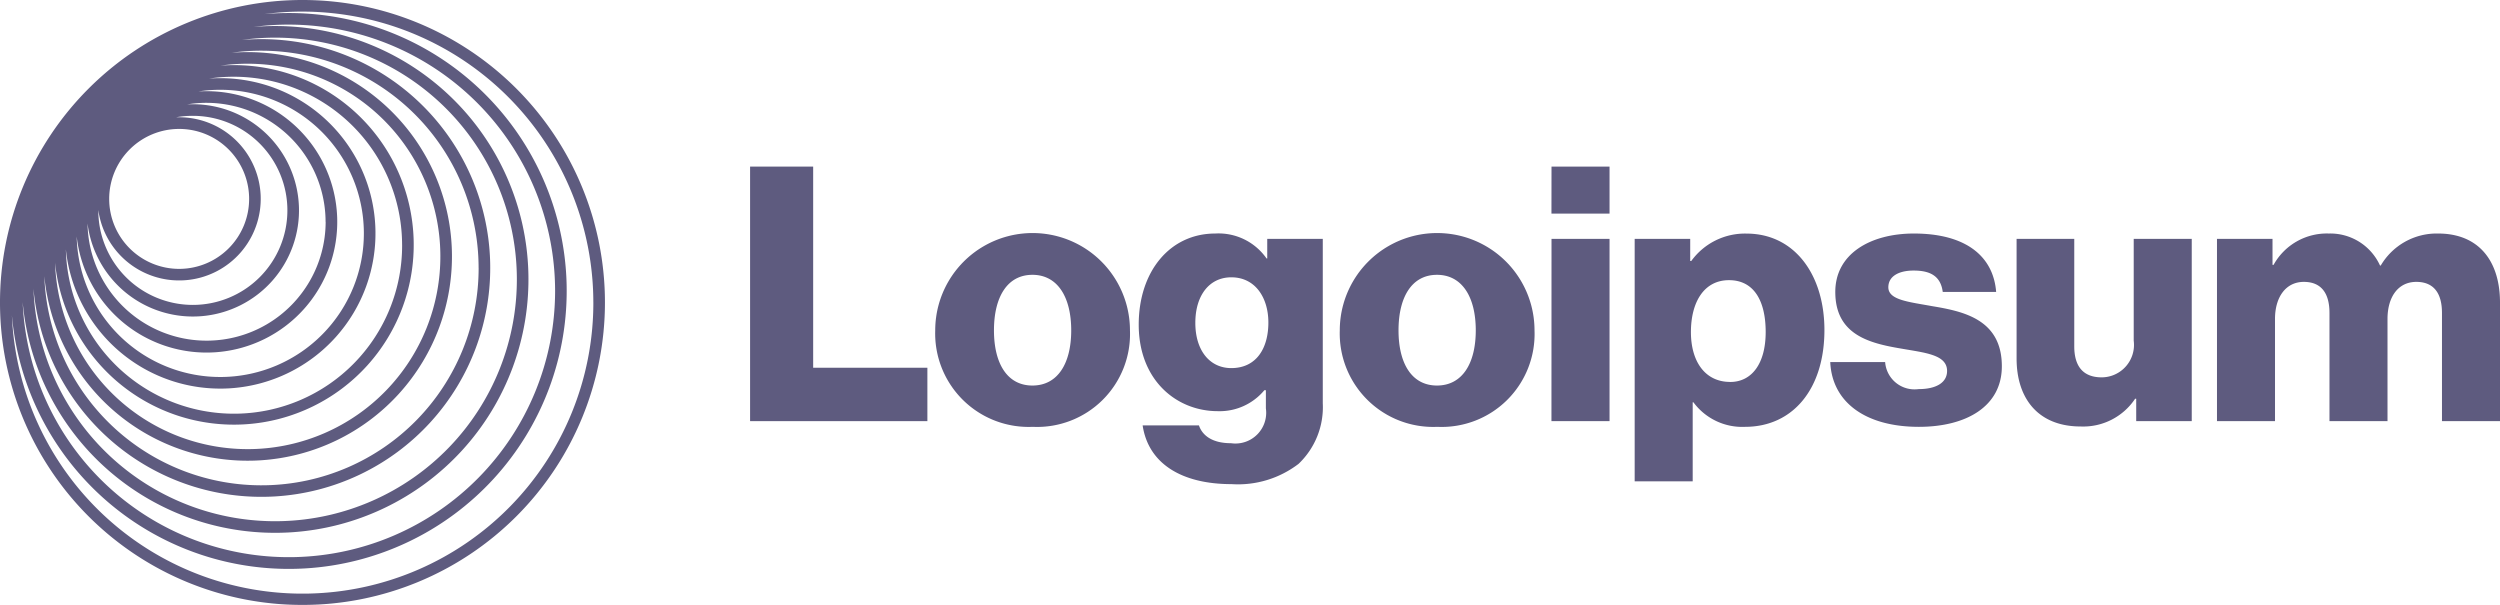
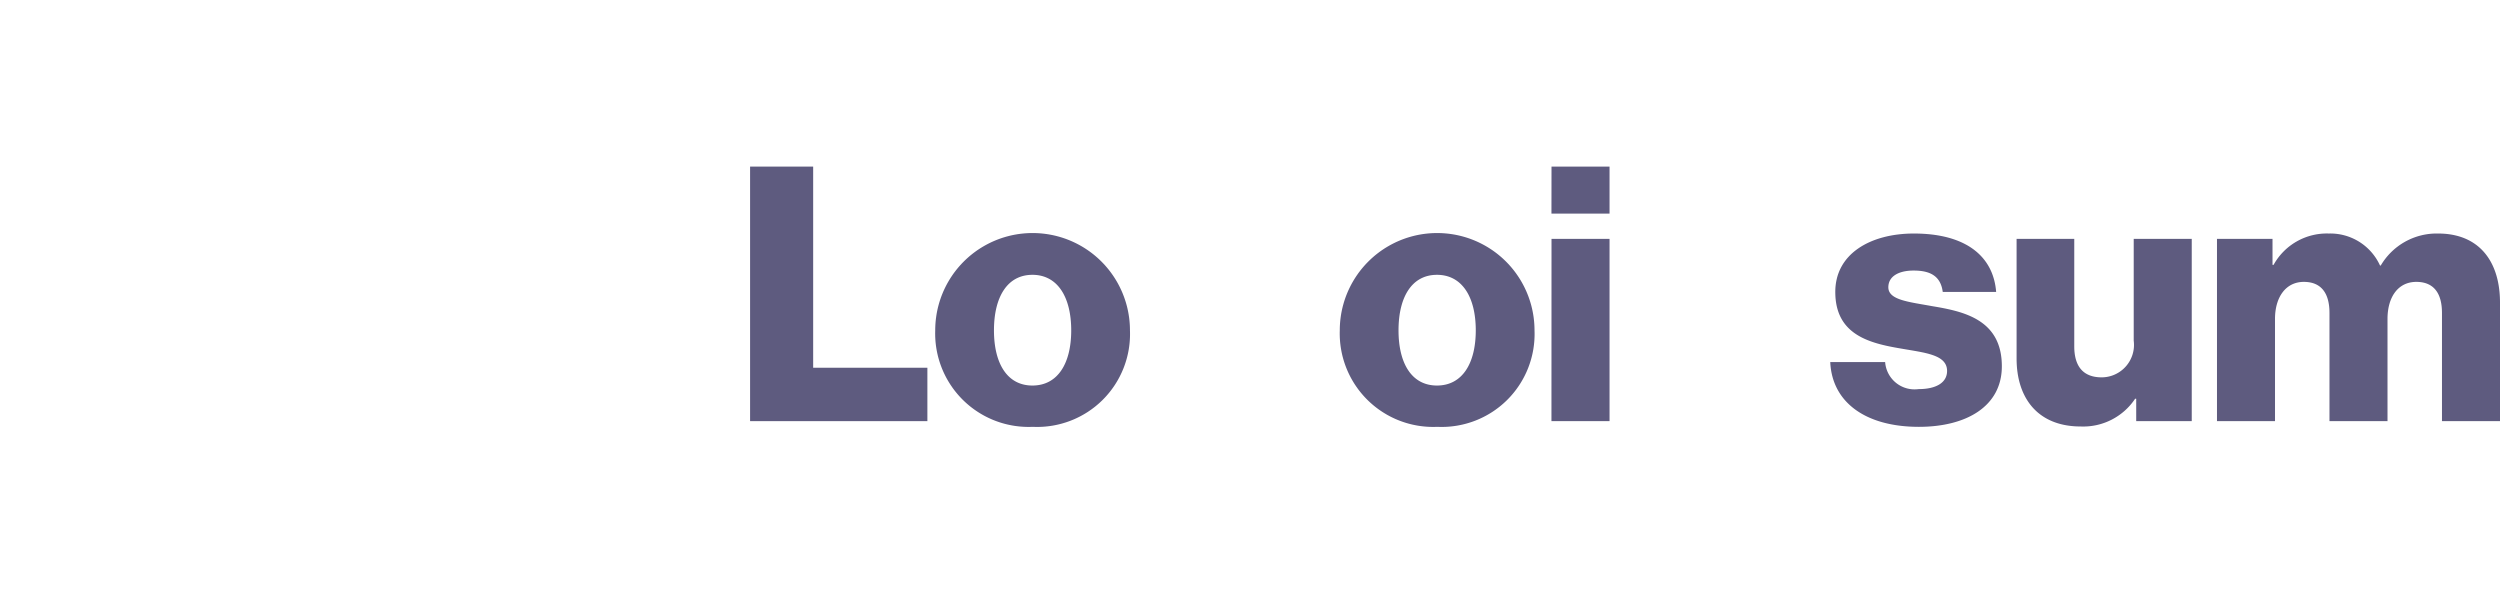
<svg xmlns="http://www.w3.org/2000/svg" width="168.537" height="40.783" viewBox="0 0 168.537 40.783">
  <g id="logoipsum-263" opacity="0.75">
    <path id="Path_200" data-name="Path 200" d="M50.86,29.353H62.812v-3.6h-7.7V12.193H50.86Z" transform="translate(-0.293 -0.962)" fill="#282454" />
    <path id="Path_201" data-name="Path 201" d="M69.893,26.953c-1.7,0-2.592-1.488-2.592-3.72s.888-3.744,2.592-3.744S72.509,21,72.509,23.233,71.6,26.953,69.893,26.953Zm.024,2.784a6.263,6.263,0,0,0,6.552-6.5,6.564,6.564,0,0,0-13.128,0A6.3,6.3,0,0,0,69.917,29.737Z" transform="translate(-0.293 -0.962)" fill="#282454" />
-     <path id="Path_202" data-name="Path 202" d="M83.324,33.6a6.715,6.715,0,0,0,4.512-1.368,5.269,5.269,0,0,0,1.632-4.08V17.065H85.724v1.32h-.048a3.942,3.942,0,0,0-3.456-1.68c-3.048,0-5.16,2.544-5.16,6.144,0,3.768,2.568,5.832,5.328,5.832a3.918,3.918,0,0,0,3.144-1.416h.1v1.224a2.075,2.075,0,0,1-2.352,2.352c-1.3,0-1.944-.552-2.16-1.2H77.324C77.708,32.209,79.94,33.6,83.324,33.6ZM83.3,25.777c-1.464,0-2.424-1.2-2.424-3.048,0-1.872.96-3.072,2.424-3.072,1.632,0,2.5,1.392,2.5,3.048C85.8,24.433,85,25.777,83.3,25.777Z" transform="translate(-0.293 -0.962)" fill="#282454" />
    <path id="Path_203" data-name="Path 203" d="M97.166,26.953c-1.7,0-2.592-1.488-2.592-3.72s.888-3.744,2.592-3.744S99.782,21,99.782,23.233,98.87,26.953,97.166,26.953Zm.024,2.784a6.263,6.263,0,0,0,6.552-6.5,6.564,6.564,0,0,0-13.128,0A6.3,6.3,0,0,0,97.19,29.737Z" transform="translate(-0.293 -0.962)" fill="#282454" />
    <path id="Path_204" data-name="Path 204" d="M104.884,29.353H108.8V17.065h-3.912Zm0-13.992H108.8V12.193h-3.912Z" transform="translate(-0.293 -0.962)" fill="#282454" />
-     <path id="Path_205" data-name="Path 205" d="M110.494,33.409h3.912V28.081h.048a4.09,4.09,0,0,0,3.48,1.656c3.216,0,5.352-2.544,5.352-6.528,0-3.7-1.992-6.5-5.256-6.5a4.468,4.468,0,0,0-3.72,1.848h-.072V17.065h-3.744Zm6.432-6.7c-1.68,0-2.64-1.368-2.64-3.36s.864-3.5,2.568-3.5c1.68,0,2.472,1.392,2.472,3.5C119.326,25.441,118.414,26.713,116.926,26.713Z" transform="translate(-0.293 -0.962)" fill="#282454" />
    <path id="Path_206" data-name="Path 206" d="M129.655,29.737c3.216,0,5.592-1.392,5.592-4.08,0-3.144-2.544-3.7-4.7-4.056-1.56-.288-2.952-.408-2.952-1.272,0-.768.744-1.128,1.7-1.128,1.08,0,1.824.336,1.968,1.44h3.6c-.192-2.424-2.064-3.936-5.544-3.936-2.9,0-5.3,1.344-5.3,3.936,0,2.88,2.28,3.456,4.416,3.816,1.632.288,3.12.408,3.12,1.512,0,.792-.744,1.224-1.92,1.224a1.987,1.987,0,0,1-2.256-1.824h-3.7C123.8,28.081,126.055,29.737,129.655,29.737Z" transform="translate(-0.293 -0.962)" fill="#282454" />
    <path id="Path_207" data-name="Path 207" d="M140.561,29.713a4.2,4.2,0,0,0,3.672-1.872h.072v1.512h3.744V17.065h-3.912v6.864a2.186,2.186,0,0,1-2.16,2.472c-1.248,0-1.848-.744-1.848-2.088V17.065h-3.888v8.064C136.241,27.865,137.729,29.713,140.561,29.713Z" transform="translate(-0.293 -0.962)" fill="#282454" />
    <path id="Path_208" data-name="Path 208" d="M149.75,29.353h3.912V22.465c0-1.464.72-2.5,1.944-2.5,1.176,0,1.728.768,1.728,2.088v7.3h3.912V22.465c0-1.464.7-2.5,1.944-2.5,1.176,0,1.728.768,1.728,2.088v7.3h3.912V21.361c0-2.76-1.392-4.656-4.176-4.656a4.371,4.371,0,0,0-3.864,2.16h-.048a3.68,3.68,0,0,0-3.456-2.16,4.1,4.1,0,0,0-3.72,2.112h-.072V17.065H149.75Z" transform="translate(-0.293 -0.962)" fill="#282454" />
-     <path id="Path_209" data-name="Path 209" d="M20.684.962A20.391,20.391,0,1,1,.293,21.353,20.391,20.391,0,0,1,20.684.962ZM40.293,21.353A19.625,19.625,0,0,0,18.107,1.912q.817-.071,1.653-.072A18.737,18.737,0,1,1,1.094,22.213a19.609,19.609,0,0,0,39.2-.86Zm-2.578-.776a17.969,17.969,0,0,0-20.329-17.8q.718-.06,1.451-.061A17.083,17.083,0,1,1,1.821,21.326a17.955,17.955,0,0,0,35.894-.748ZM18.837,3.5A16.3,16.3,0,1,1,2.549,20.424,15.428,15.428,0,1,0,17.914,3.6q-.661,0-1.309.055A16.447,16.447,0,0,1,18.837,3.5ZM32.558,19.025A14.657,14.657,0,0,0,15.9,4.517q.539-.042,1.09-.042a13.773,13.773,0,1,1-13.71,15.1,14.645,14.645,0,0,0,29.28-.549ZM16.989,5.258A12.991,12.991,0,1,1,4.005,18.671,12.119,12.119,0,1,0,16.066,5.352q-.46,0-.912.034A13.1,13.1,0,0,1,16.989,5.258ZM27.4,17.471A11.346,11.346,0,0,0,14.384,6.259q.376-.027.759-.027A10.464,10.464,0,1,1,4.733,17.773a11.336,11.336,0,0,0,22.669-.3ZM15.142,7.015A9.681,9.681,0,1,1,5.463,16.9a8.81,8.81,0,1,0,8.756-9.79q-.279,0-.554.017A9.756,9.756,0,0,1,15.142,7.015Zm7.1,8.9A8.034,8.034,0,0,0,12.911,8q.19-.01.383-.01a7.155,7.155,0,1,1-7.1,8.035,8.027,8.027,0,0,0,16.053-.1ZM13.294,8.771a6.373,6.373,0,1,1-6.373,6.373c0-.008,0-.017,0-.025a5.5,5.5,0,1,0,5.449-6.251q-.1,0-.205,0A6.411,6.411,0,0,1,13.294,8.771Zm3.794,5.6a4.717,4.717,0,1,0-4.717,4.717A4.717,4.717,0,0,0,17.088,14.366Z" transform="translate(-0.293 -0.962)" fill="#282454" fill-rule="evenodd" />
  </g>
</svg>